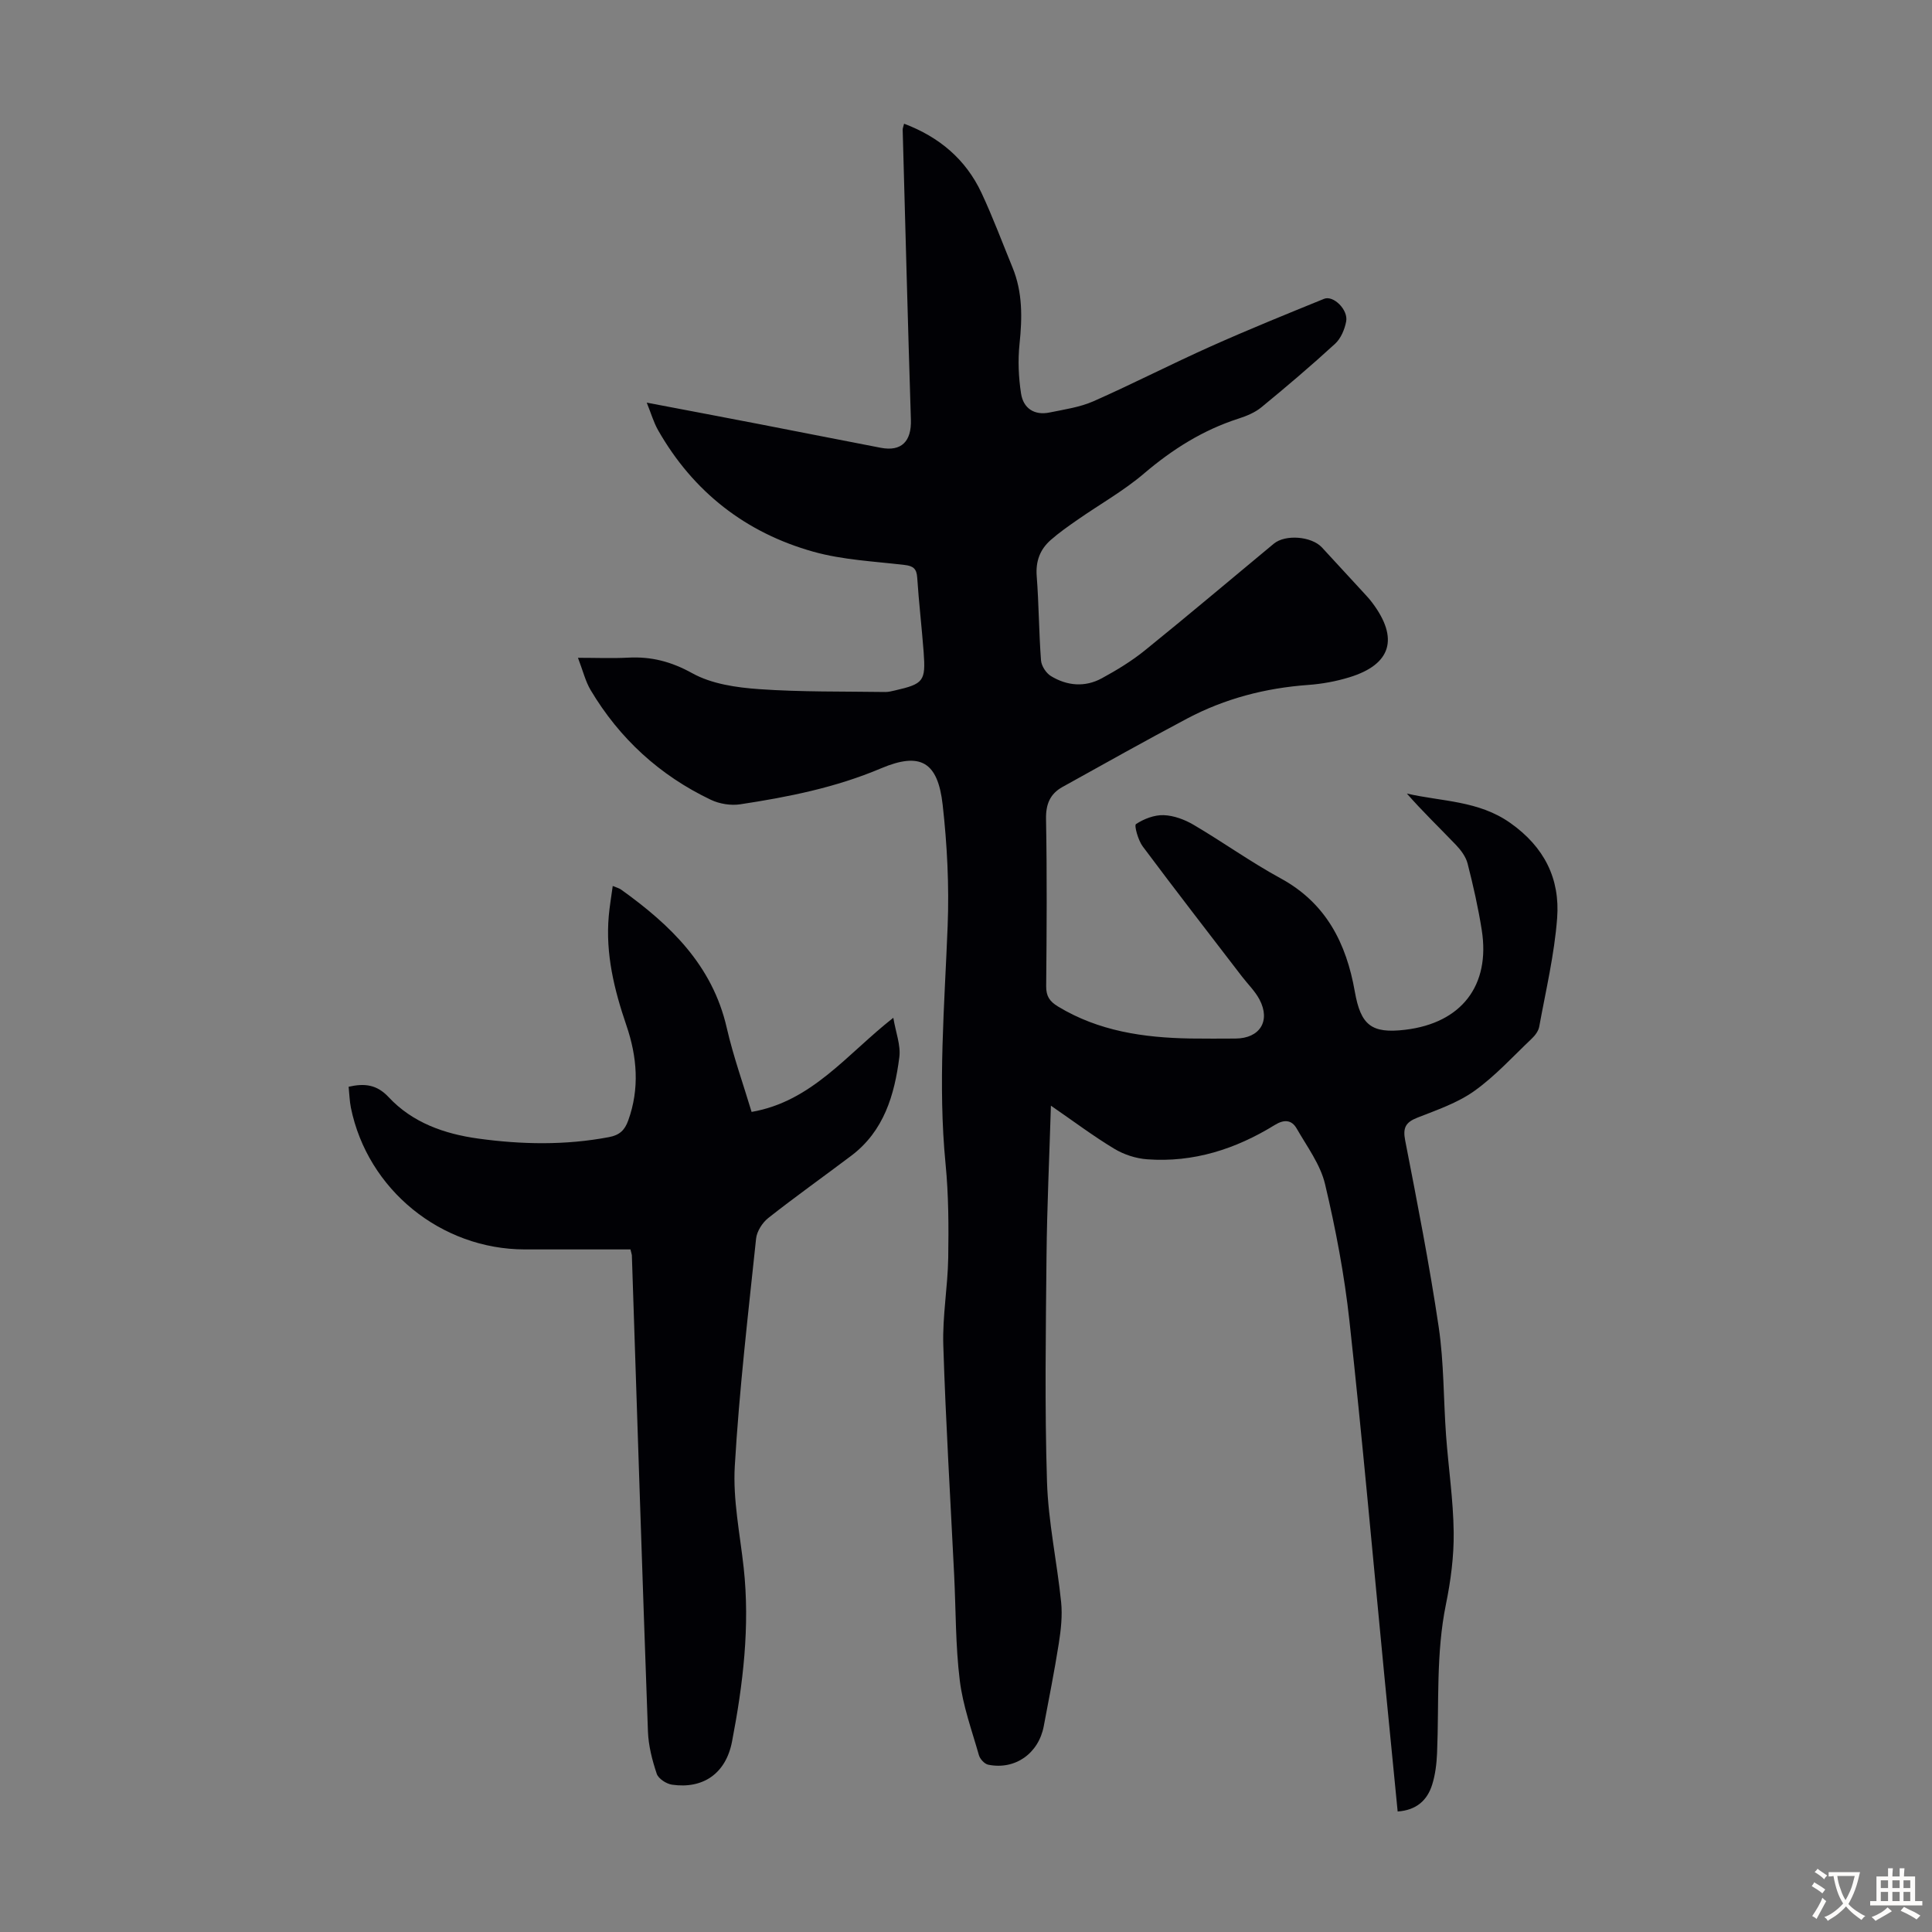
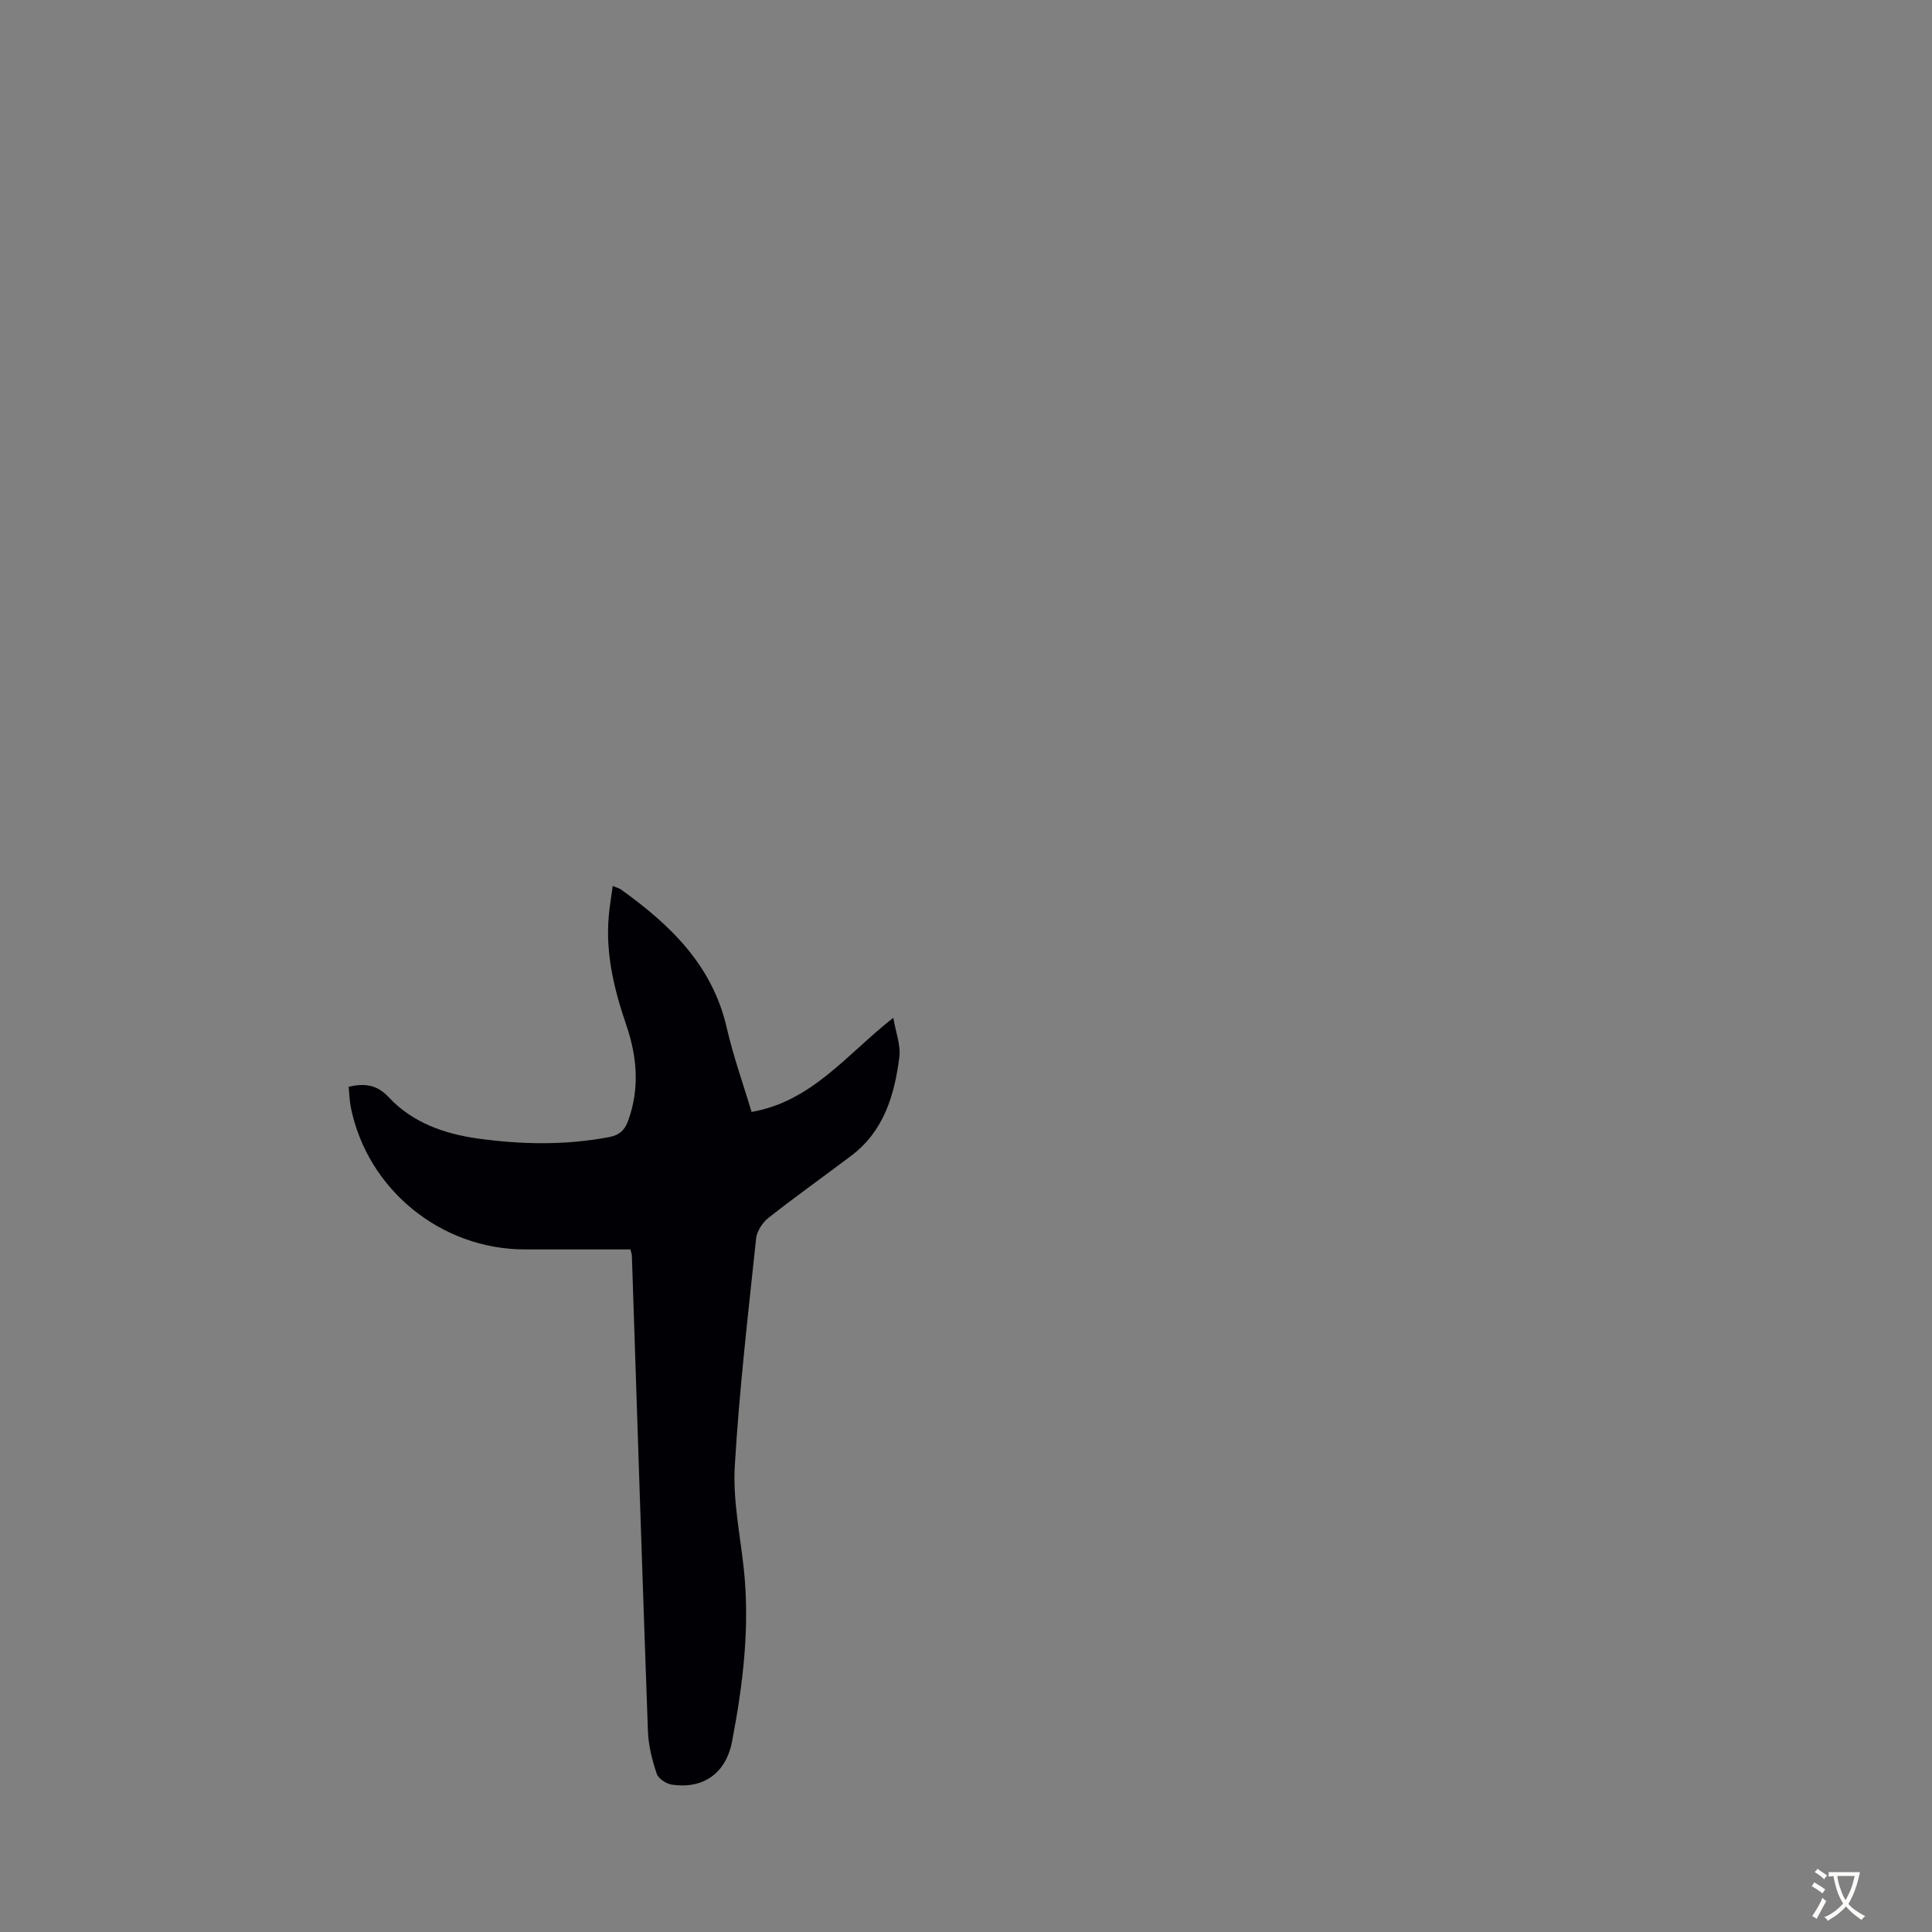
<svg xmlns="http://www.w3.org/2000/svg" enable-background="new 0 0 400 400" viewBox="0 0 400 400">
  <rect x="0" y="0" width="400" height="400" fill="#808080" stroke="none" />
-   <path d="m217.58 228.92c-.33 10.88-.81 21.02-.91 31.17-.15 15.56-.39 31.14.1 46.69.26 8.34 2.08 16.62 2.93 24.96.28 2.8-.05 5.73-.49 8.54-.9 5.72-2.04 11.41-3.11 17.1-1.07 5.67-5.95 9.12-11.51 7.98-.76-.16-1.7-1.18-1.92-1.98-1.46-5.13-3.32-10.23-3.96-15.48-.89-7.2-.8-14.52-1.16-21.78-.78-15.87-1.75-31.74-2.25-47.61-.19-6.01.92-12.05 1.02-18.08.1-6.48.08-13-.55-19.44-1.61-16.46-.21-32.84.43-49.27.33-8.34-.1-16.79-1.03-25.09-1-8.9-4.59-11.01-12.77-7.55-9.39 3.98-19.19 5.93-29.13 7.44-1.96.3-4.31-.08-6.11-.94-10.57-5.04-18.9-12.66-24.89-22.73-1.06-1.79-1.56-3.92-2.61-6.66 3.8 0 7.09.14 10.37-.03 4.79-.26 8.92.8 13.29 3.22 4.02 2.23 9.14 2.97 13.86 3.3 8.67.61 17.39.46 26.09.59.66.01 1.33-.16 1.98-.31 5.97-1.37 6.43-1.91 5.98-7.97-.39-5.13-.99-10.25-1.33-15.39-.12-1.83-.79-2.42-2.6-2.63-6.32-.75-12.81-1.04-18.89-2.74-14.03-3.93-24.88-12.39-32.16-25.16-.92-1.62-1.44-3.46-2.35-5.71 8.02 1.53 15.57 2.95 23.11 4.41 8.45 1.63 16.89 3.32 25.35 4.94 4.28.82 6.37-1.33 6.23-5.8-.63-20.01-1.15-40.02-1.7-60.04-.01-.31.14-.63.29-1.26 7.28 2.75 12.77 7.37 16.03 14.33 2.36 5.05 4.31 10.29 6.43 15.46 2.1 5.13 2.01 10.42 1.44 15.84-.35 3.38-.2 6.89.32 10.25.47 3.04 2.74 4.57 5.92 3.91 3.06-.63 6.24-1.08 9.06-2.32 8.17-3.61 16.12-7.71 24.27-11.35 7.75-3.47 15.62-6.66 23.48-9.86 1.93-.79 5.04 2.27 4.58 4.68-.31 1.65-1.1 3.53-2.3 4.63-4.95 4.54-10.07 8.89-15.26 13.15-1.34 1.1-3.09 1.81-4.76 2.35-7.36 2.37-13.66 6.35-19.54 11.36-4.22 3.6-9.15 6.36-13.72 9.55-1.92 1.33-3.85 2.68-5.6 4.22-2.21 1.95-3.13 4.39-2.89 7.48.45 5.8.45 11.63.89 17.44.09 1.15 1.05 2.63 2.05 3.24 3.35 2.04 7.05 2.36 10.54.46 3.12-1.7 6.21-3.58 8.96-5.81 8.97-7.25 17.77-14.7 26.64-22.05 2.4-1.99 7.84-1.54 9.98.78 2.88 3.13 5.76 6.25 8.64 9.38.61.66 1.22 1.32 1.75 2.03 5.57 7.38 3.98 12.8-4.7 15.46-2.76.85-5.67 1.38-8.55 1.59-8.83.64-17.21 2.81-25.02 6.94-8.68 4.6-17.25 9.41-25.84 14.18-2.56 1.42-3.47 3.55-3.41 6.64.21 11.53.14 23.06.03 34.6-.02 2.08.71 3.16 2.44 4.21 8.44 5.12 17.75 6.46 27.37 6.63 3.13.05 6.27.02 9.4.01 5.01-.03 7.3-3.63 4.96-8.07-.92-1.75-2.42-3.19-3.64-4.78-6.87-8.96-13.8-17.89-20.55-26.94-.95-1.27-1.79-4.34-1.39-4.61 1.64-1.08 3.81-1.92 5.74-1.85 2.1.07 4.36.92 6.21 2.01 6.07 3.57 11.83 7.71 18 11.07 9.43 5.13 13.61 13.48 15.36 23.45 1.23 6.96 3.44 8.74 10.45 7.9 11.62-1.39 17.65-9.15 15.83-20.65-.73-4.63-1.77-9.22-2.93-13.76-.36-1.41-1.38-2.78-2.42-3.87-3.37-3.52-6.89-6.89-10.15-10.62 7.3 1.67 14.83 1.44 21.39 6.07 7.08 4.99 10.33 11.57 9.72 19.71-.57 7.55-2.35 15.01-3.71 22.48-.16.9-.86 1.83-1.56 2.49-3.9 3.7-7.56 7.75-11.9 10.84-3.47 2.47-7.73 3.92-11.77 5.51-2.43.96-3.04 2.08-2.52 4.73 2.5 12.84 5.02 25.69 6.94 38.63 1.09 7.38.98 14.94 1.52 22.41.49 6.7 1.5 13.38 1.58 20.07.06 4.98-.61 10.05-1.61 14.94-2.08 10.19-1.4 20.48-1.83 30.74-.09 2.21-.36 4.49-1.02 6.59-1.01 3.22-3.25 5.27-7.14 5.54-.92-9.39-1.84-18.71-2.75-28.04-2.38-24.5-4.55-49.03-7.23-73.5-1.04-9.53-2.84-19.02-5.05-28.34-.96-4.07-3.72-7.76-5.87-11.51-1.05-1.83-2.6-1.94-4.53-.75-8.09 4.99-16.85 7.82-26.44 7.11-2.32-.17-4.79-.97-6.78-2.17-4.31-2.59-8.34-5.63-13.14-8.93z" fill="#010105" />
  <path d="m130.53 258.68c-7.36 0-14.61 0-21.86 0-17.36-.01-32.56-12.37-36.02-29.33-.28-1.39-.31-2.84-.47-4.35 3.35-.76 5.85-.45 8.3 2.17 4.94 5.29 11.56 7.6 18.53 8.56 9 1.24 18.03 1.41 27.06-.3 2.25-.42 3.28-1.48 3.98-3.4 2.41-6.63 1.86-13.24-.36-19.73-2.52-7.37-4.35-14.81-3.65-22.67.17-1.98.52-3.95.82-6.2.78.33 1.31.45 1.73.75 10.2 7.3 18.91 15.67 21.87 28.6 1.37 5.96 3.45 11.76 5.15 17.43 12.51-2.17 19.73-11.96 29.34-19.49.51 3.04 1.56 5.68 1.25 8.14-1 7.85-3.19 15.31-9.94 20.41-5.71 4.31-11.56 8.46-17.18 12.89-1.23.97-2.38 2.76-2.54 4.28-1.65 15.68-3.49 31.37-4.41 47.1-.41 6.95 1.07 14.02 1.84 21.02 1.33 12.16-.13 24.14-2.41 36.01-1.29 6.7-6.08 9.85-12.42 8.93-1.18-.17-2.83-1.24-3.17-2.26-.94-2.81-1.71-5.8-1.82-8.74-1.19-32.87-2.24-65.75-3.33-98.63-.03-.22-.11-.43-.29-1.19z" fill="#010105" />
  <g fill="#fcfbfa">
    <path d="m377.9 391.2c-.2.3-.4.5-.6.8-.7-.6-1.4-1-2.2-1.5.2-.3.4-.5.5-.8.6.4 1.4.8 2.3 1.5zm-1.8 6.1c-.2-.2-.5-.4-.9-.6.4-.6.8-1.2 1.2-1.9s.7-1.3.9-1.9c.3.3.5.5.8.7-.7 1.3-1.4 2.6-2 3.7zm2.2-9c-.3.3-.5.5-.6.8-.6-.6-1.3-1.1-2-1.5.3-.3.5-.5.6-.7.6.5 1.3.9 2 1.4zm.3.2v-.9h2 4.5c-.3 1.3-.6 2.5-1 3.6s-.9 2.1-1.4 3c.4.5 1 1 1.6 1.4s1.2.8 1.9 1.1c-.3.2-.5.4-.8.8-.4-.3-1-.7-1.6-1.2s-1.2-1.1-1.6-1.6c-.5.6-1.1 1.1-1.7 1.6s-1.4.9-2.1 1.4c-.1-.3-.3-.5-.7-.8.6-.2 1.2-.5 1.9-1s1.4-1.1 2-1.8c-.5-.8-.9-1.6-1.2-2.5s-.6-2-.8-3.2c-.4.1-.7.1-1 .1zm2.5 2.7c.3 1 .7 1.7 1 2.2.3-.5.6-1.1 1-2s.6-1.9.9-3h-3.2-.4c.1.9.3 1.8.7 2.8z" />
-     <path d="m396.5 388.5v1.5 3.6h1.5v.9c-.4 0-1 0-1.7 0h-7.9c-.5 0-.9 0-1.2 0v-.9h1.3v-3.5c0-.7 0-1.2 0-1.6h2.4c0-.8 0-1.4 0-1.7h1c0 .3-.1.8-.1 1.7h1.5c0-.8 0-1.4 0-1.7h1c0 .3-.1.9-.1 1.7zm-8.2 9.2c-.2-.3-.5-.5-.8-.8.8-.3 1.4-.6 1.9-.9s1-.7 1.4-1.1c.3.3.6.5.9.8-1.6 1-2.8 1.6-3.4 2zm2.6-6.8v-1.6h-1.5v1.6zm0 2.7v-1.9h-1.5v1.9zm2.4-2.7v-1.6h-1.5v1.6zm0 2.7v-1.9h-1.5v1.9zm.2 2 .7-.8c.4.2.9.5 1.6.8s1.3.7 1.8 1c-.3.3-.5.5-.8.8-.4-.3-1.5-1-3.3-1.8zm2-4.7v-1.6h-1.4v1.6zm0 2.7v-1.9h-1.4v1.9z" />
  </g>
</svg>